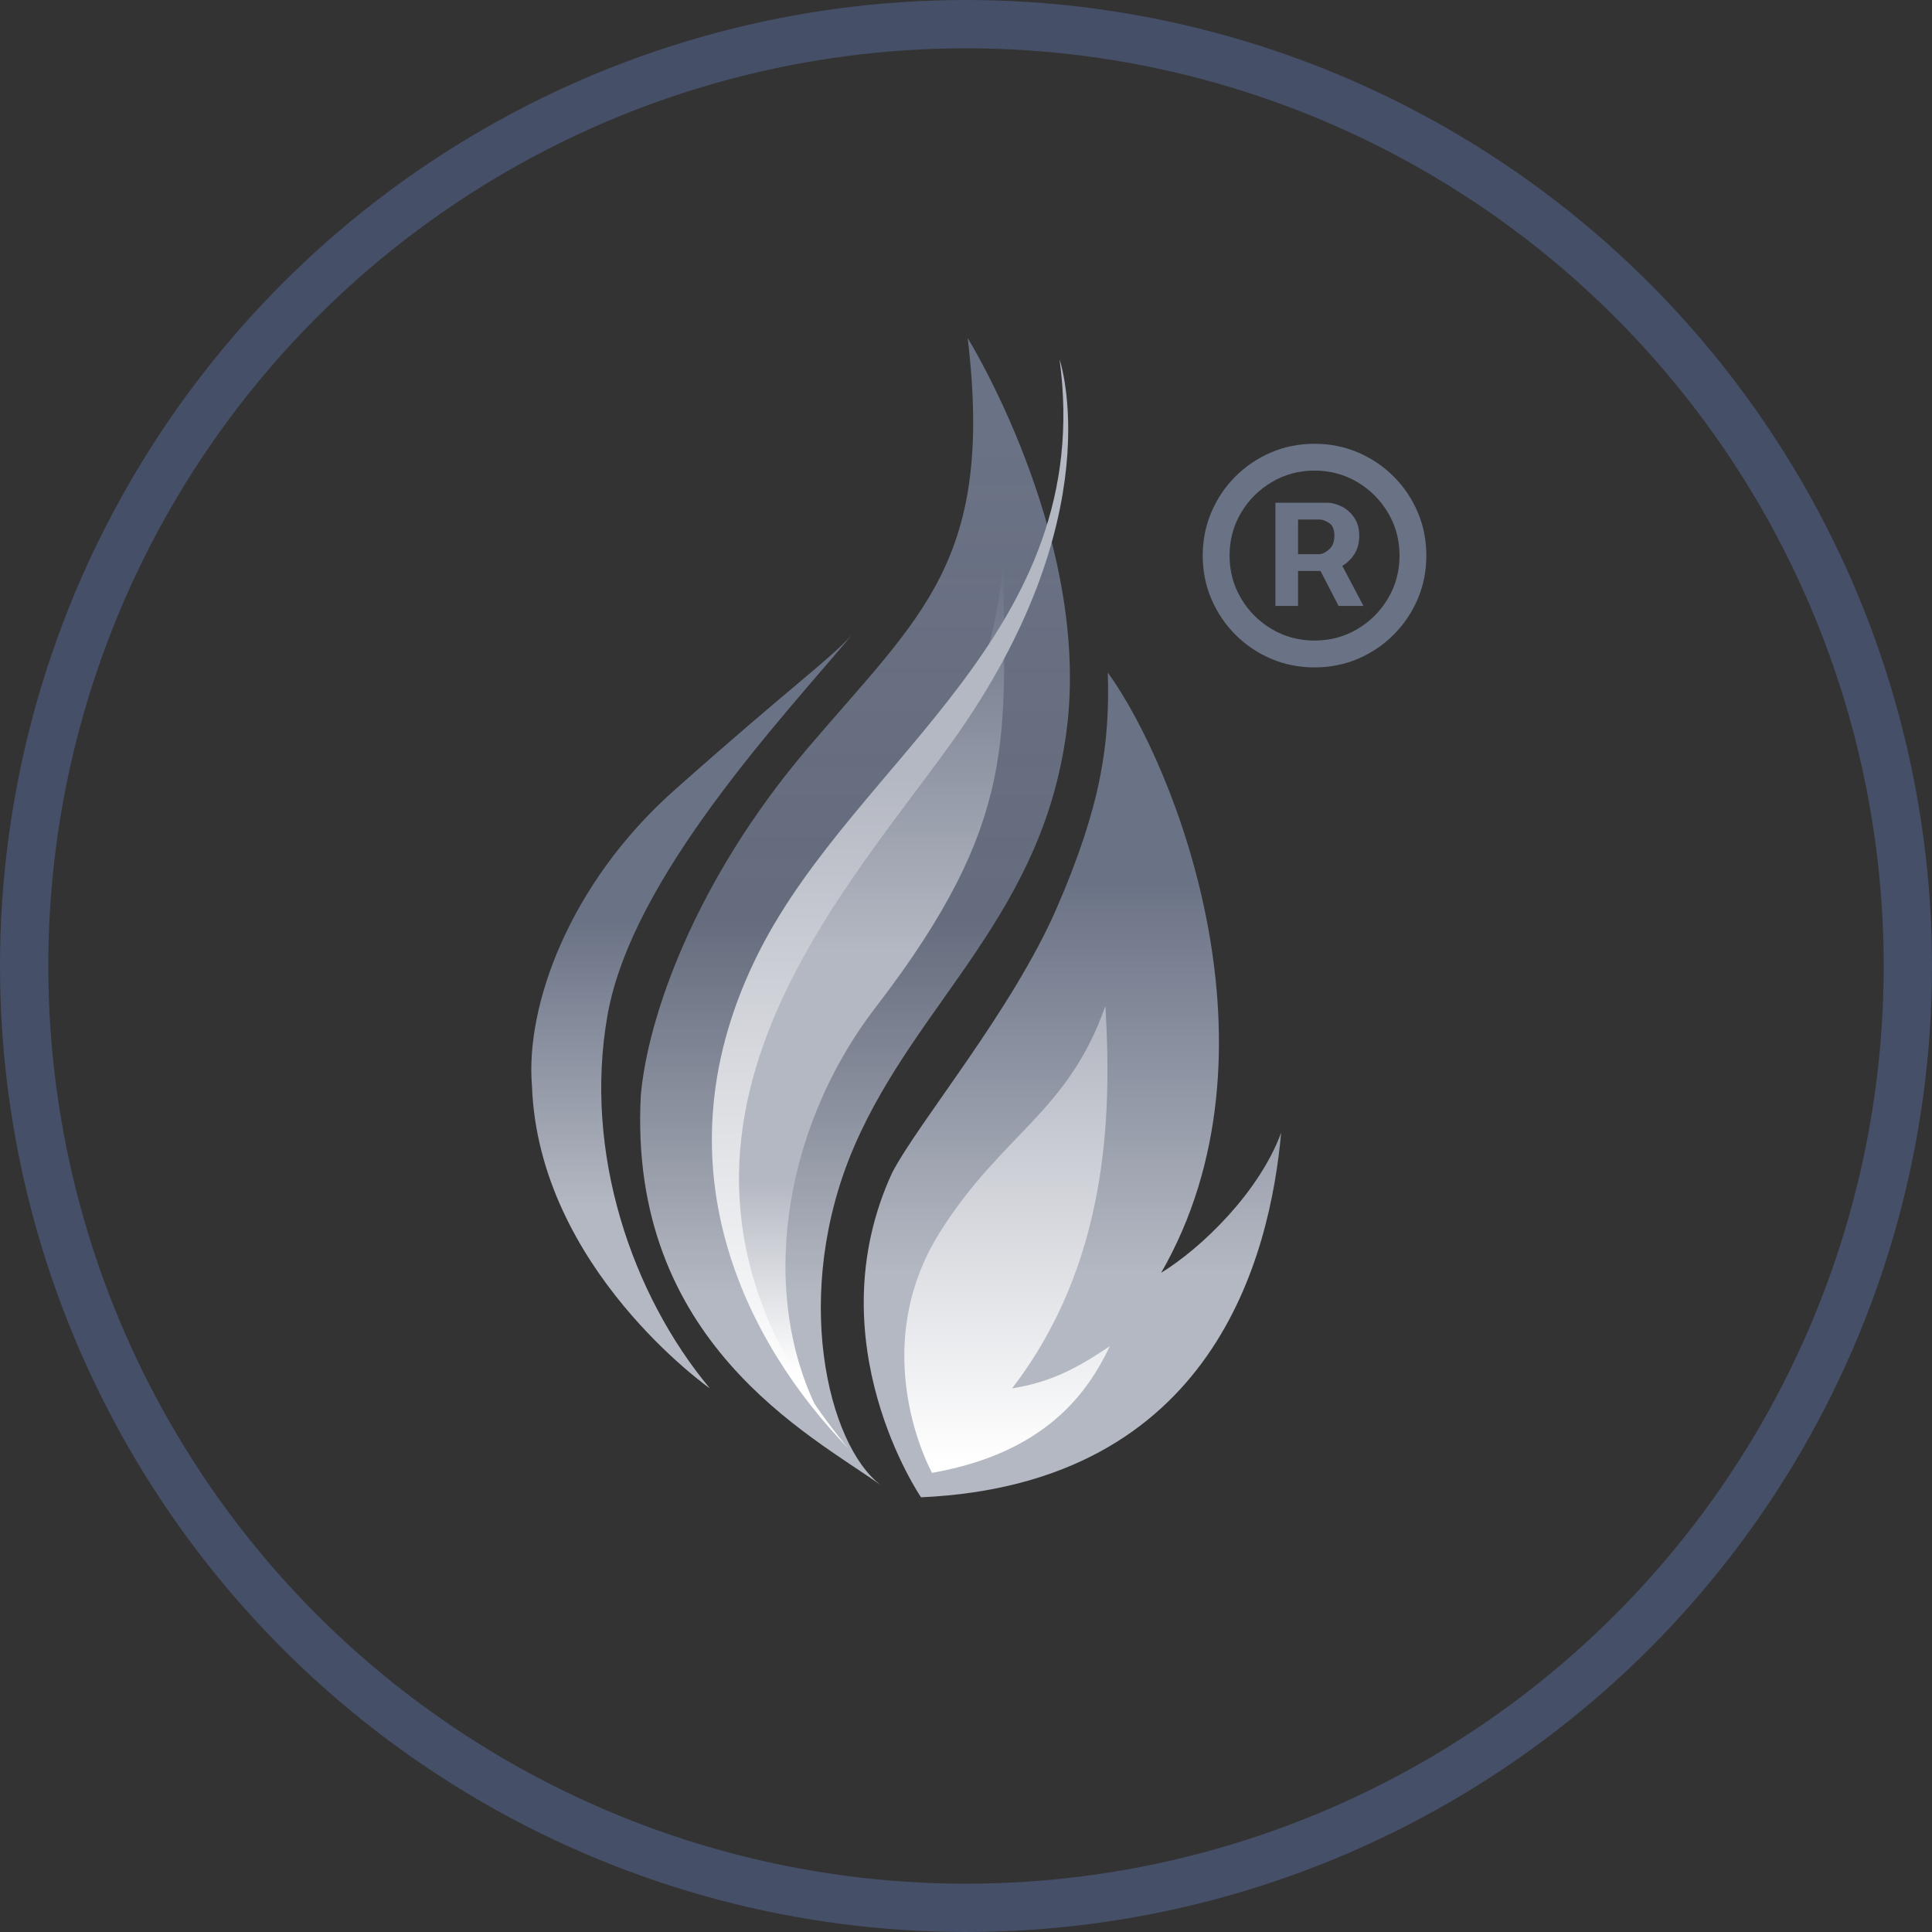
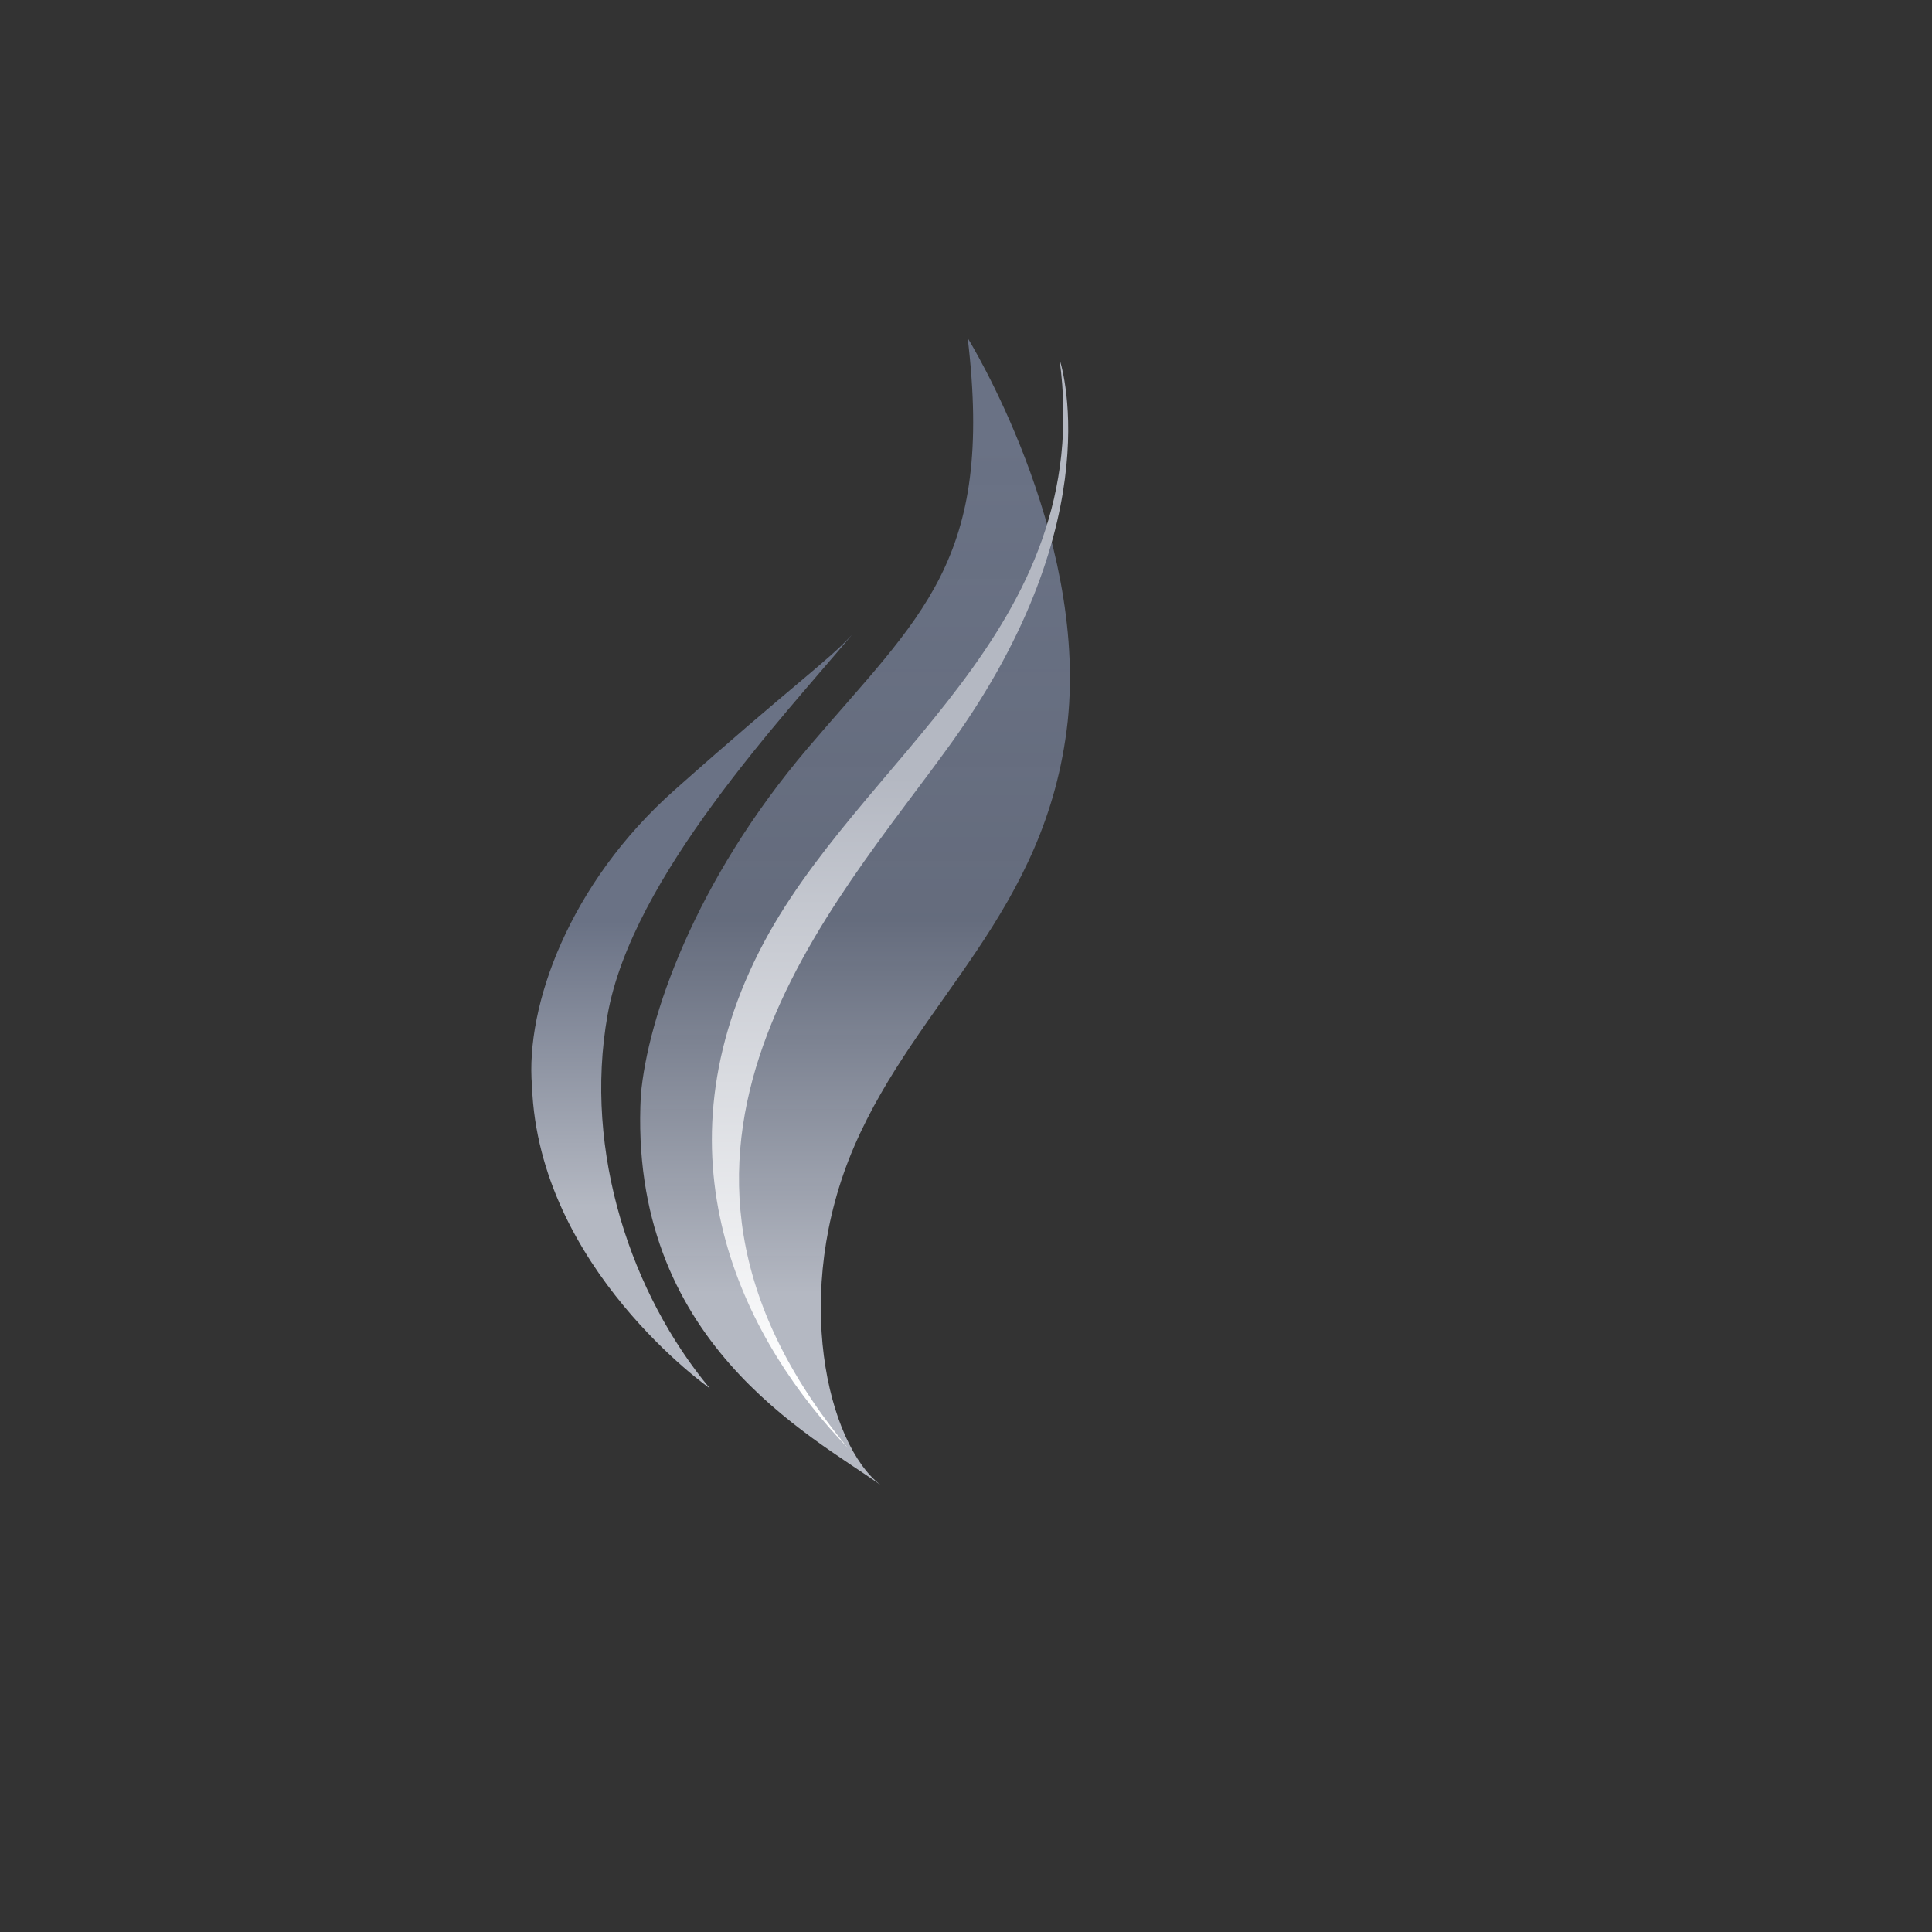
<svg xmlns="http://www.w3.org/2000/svg" width="40" height="40" viewBox="0 0 40 40" fill="none">
  <rect x="0" y="0" width="40" height="40" fill="#333333" stroke="none" />
-   <circle cx="20" cy="20" r="19.5" stroke="#454F67" />
  <path d="M16.721 15.492C14.373 18.254 13.407 21.084 13.268 22.672C12.992 27.781 16.79 29.714 18.239 30.75C17.135 29.922 16.375 26.769 17.687 23.731C18.999 20.693 21.668 18.898 22.105 14.94C22.52 11.005 20.035 7 20.035 7C20.587 11.626 19.068 12.731 16.721 15.492Z" fill="url(#paint0_linear_16011_346340)" />
  <path d="M13.959 16.363C11.783 18.297 10.875 20.828 11.014 22.484C11.151 26.259 14.696 28.744 14.696 28.744C13.085 26.811 12.072 23.865 12.579 21.012C13.085 18.158 16.215 14.844 17.641 13.141C17.135 13.694 16.445 14.154 13.959 16.363Z" fill="url(#paint1_linear_16011_346340)" />
-   <path d="M21.877 18.803C20.956 20.921 19.023 23.222 18.471 24.28C16.86 27.778 19.069 31 19.069 31C25.145 30.724 26.295 25.983 26.525 23.452C26.065 24.694 24.868 25.845 24.04 26.352C26.664 21.795 24.362 15.904 22.936 13.924C22.981 15.397 22.797 16.686 21.877 18.803Z" fill="url(#paint2_linear_16011_346340)" />
-   <path d="M19.48 25.478C17.89 27.976 19.297 30.494 19.297 30.494C21.644 30.08 22.518 28.838 22.979 27.871C22.288 28.331 21.782 28.608 20.953 28.746C22.933 26.168 23.025 23.13 22.886 20.829C22.104 23.038 20.769 23.453 19.48 25.478Z" fill="url(#paint3_linear_16011_346340)" />
-   <path d="M15.801 20.137C12.993 24.786 16.987 29.314 16.987 29.314C15.698 26.875 16.157 23.419 18.133 20.851C21.144 16.936 20.776 15.213 20.776 11.7C20.224 16.568 17.734 16.777 15.801 20.137Z" fill="url(#paint4_linear_16011_346340)" />
  <path d="M15.719 19.698C13.485 24.108 15.487 27.84 17.558 29.982C12.452 23.823 17.264 18.774 19.7 15.377C23.057 10.699 21.937 7.441 21.937 7.441C22.7 13.092 17.754 15.681 15.719 19.698Z" fill="url(#paint5_linear_16011_346340)" />
-   <path d="M26.406 12.545V10.409H27.488C27.575 10.409 27.669 10.434 27.772 10.484C27.874 10.533 27.961 10.608 28.032 10.71C28.105 10.81 28.142 10.938 28.142 11.092C28.142 11.248 28.105 11.381 28.029 11.491C27.954 11.599 27.862 11.681 27.754 11.737C27.648 11.793 27.548 11.821 27.453 11.821H26.672V11.474H27.309C27.372 11.474 27.441 11.442 27.514 11.378C27.589 11.315 27.627 11.219 27.627 11.092C27.627 10.961 27.589 10.872 27.514 10.826C27.441 10.779 27.376 10.756 27.32 10.756H26.875V12.545H26.406ZM27.697 11.538L28.229 12.545H27.714L27.193 11.538H27.697ZM27.216 13.818C26.896 13.818 26.596 13.758 26.316 13.639C26.036 13.519 25.79 13.353 25.578 13.141C25.366 12.928 25.2 12.682 25.081 12.403C24.961 12.123 24.901 11.823 24.901 11.503C24.901 11.183 24.961 10.883 25.081 10.603C25.2 10.323 25.366 10.077 25.578 9.865C25.79 9.653 26.036 9.487 26.316 9.367C26.596 9.248 26.896 9.188 27.216 9.188C27.536 9.188 27.836 9.248 28.116 9.367C28.396 9.487 28.642 9.653 28.854 9.865C29.066 10.077 29.232 10.323 29.352 10.603C29.471 10.883 29.531 11.183 29.531 11.503C29.531 11.823 29.471 12.123 29.352 12.403C29.232 12.682 29.066 12.928 28.854 13.141C28.642 13.353 28.396 13.519 28.116 13.639C27.836 13.758 27.536 13.818 27.216 13.818ZM27.216 13.262C27.54 13.262 27.835 13.183 28.102 13.025C28.368 12.867 28.58 12.655 28.738 12.388C28.896 12.122 28.976 11.827 28.976 11.503C28.976 11.179 28.896 10.884 28.738 10.617C28.58 10.351 28.368 10.139 28.102 9.981C27.835 9.823 27.54 9.743 27.216 9.743C26.892 9.743 26.597 9.823 26.331 9.981C26.064 10.139 25.852 10.351 25.694 10.617C25.536 10.884 25.457 11.179 25.457 11.503C25.457 11.827 25.536 12.122 25.694 12.388C25.852 12.655 26.064 12.867 26.331 13.025C26.597 13.183 26.892 13.262 27.216 13.262Z" fill="#6A7285" />
  <defs>
    <linearGradient id="paint0_linear_16011_346340" x1="17.703" y1="35.266" x2="17.703" y2="9.056" gradientUnits="userSpaceOnUse">
      <stop stop-color="white" />
      <stop offset="0.147" stop-color="#B4B8C2" />
      <stop offset="0.242" stop-color="#B4B8C2" />
      <stop offset="0.324" stop-color="#B4B8C2" />
      <stop offset="0.621" stop-color="#6A7285" stop-opacity="0.9" />
      <stop offset="1" stop-color="#6A7285" />
    </linearGradient>
    <linearGradient id="paint1_linear_16011_346340" x1="14.32" y1="31.42" x2="14.32" y2="11.538" gradientUnits="userSpaceOnUse">
      <stop stop-color="white" />
      <stop offset="0.147" stop-color="#B4B8C2" />
      <stop offset="0.242" stop-color="#B4B8C2" />
      <stop offset="0.324" stop-color="#B4B8C2" />
      <stop offset="0.621" stop-color="#6A7285" />
      <stop offset="1" stop-color="#6A7285" />
    </linearGradient>
    <linearGradient id="paint2_linear_16011_346340" x1="22.204" y1="35.263" x2="22.204" y2="7.811" gradientUnits="userSpaceOnUse">
      <stop stop-color="white" />
      <stop offset="0.147" stop-color="#B4B8C2" />
      <stop offset="0.242" stop-color="#B4B8C2" />
      <stop offset="0.324" stop-color="#B4B8C2" />
      <stop offset="0.621" stop-color="#6A7285" />
      <stop offset="1" stop-color="#6A7285" />
    </linearGradient>
    <linearGradient id="paint3_linear_16011_346340" x1="20.851" y1="30.386" x2="20.851" y2="18.167" gradientUnits="userSpaceOnUse">
      <stop stop-color="white" />
      <stop offset="0.01" stop-color="white" />
      <stop offset="0.753" stop-color="#B4B8C2" />
      <stop offset="0.906" stop-color="#B4B8C2" />
      <stop offset="1" stop-color="#B4B8C2" />
    </linearGradient>
    <linearGradient id="paint4_linear_16011_346340" x1="17.795" y1="28.424" x2="17.795" y2="1.48" gradientUnits="userSpaceOnUse">
      <stop stop-color="white" />
      <stop offset="0.147" stop-color="#B4B8C2" />
      <stop offset="0.242" stop-color="#B4B8C2" />
      <stop offset="0.324" stop-color="#B4B8C2" />
      <stop offset="0.621" stop-color="#6A7285" />
      <stop offset="1" stop-color="#6A7285" />
    </linearGradient>
    <linearGradient id="paint5_linear_16011_346340" x1="18.427" y1="28.911" x2="18.427" y2="10.378" gradientUnits="userSpaceOnUse">
      <stop stop-color="white" />
      <stop offset="0.01" stop-color="white" />
      <stop offset="0.692" stop-color="#B4B8C2" />
      <stop offset="0.949" stop-color="#B4B8C2" />
      <stop offset="1" stop-color="#B4B8C2" />
    </linearGradient>
  </defs>
</svg>